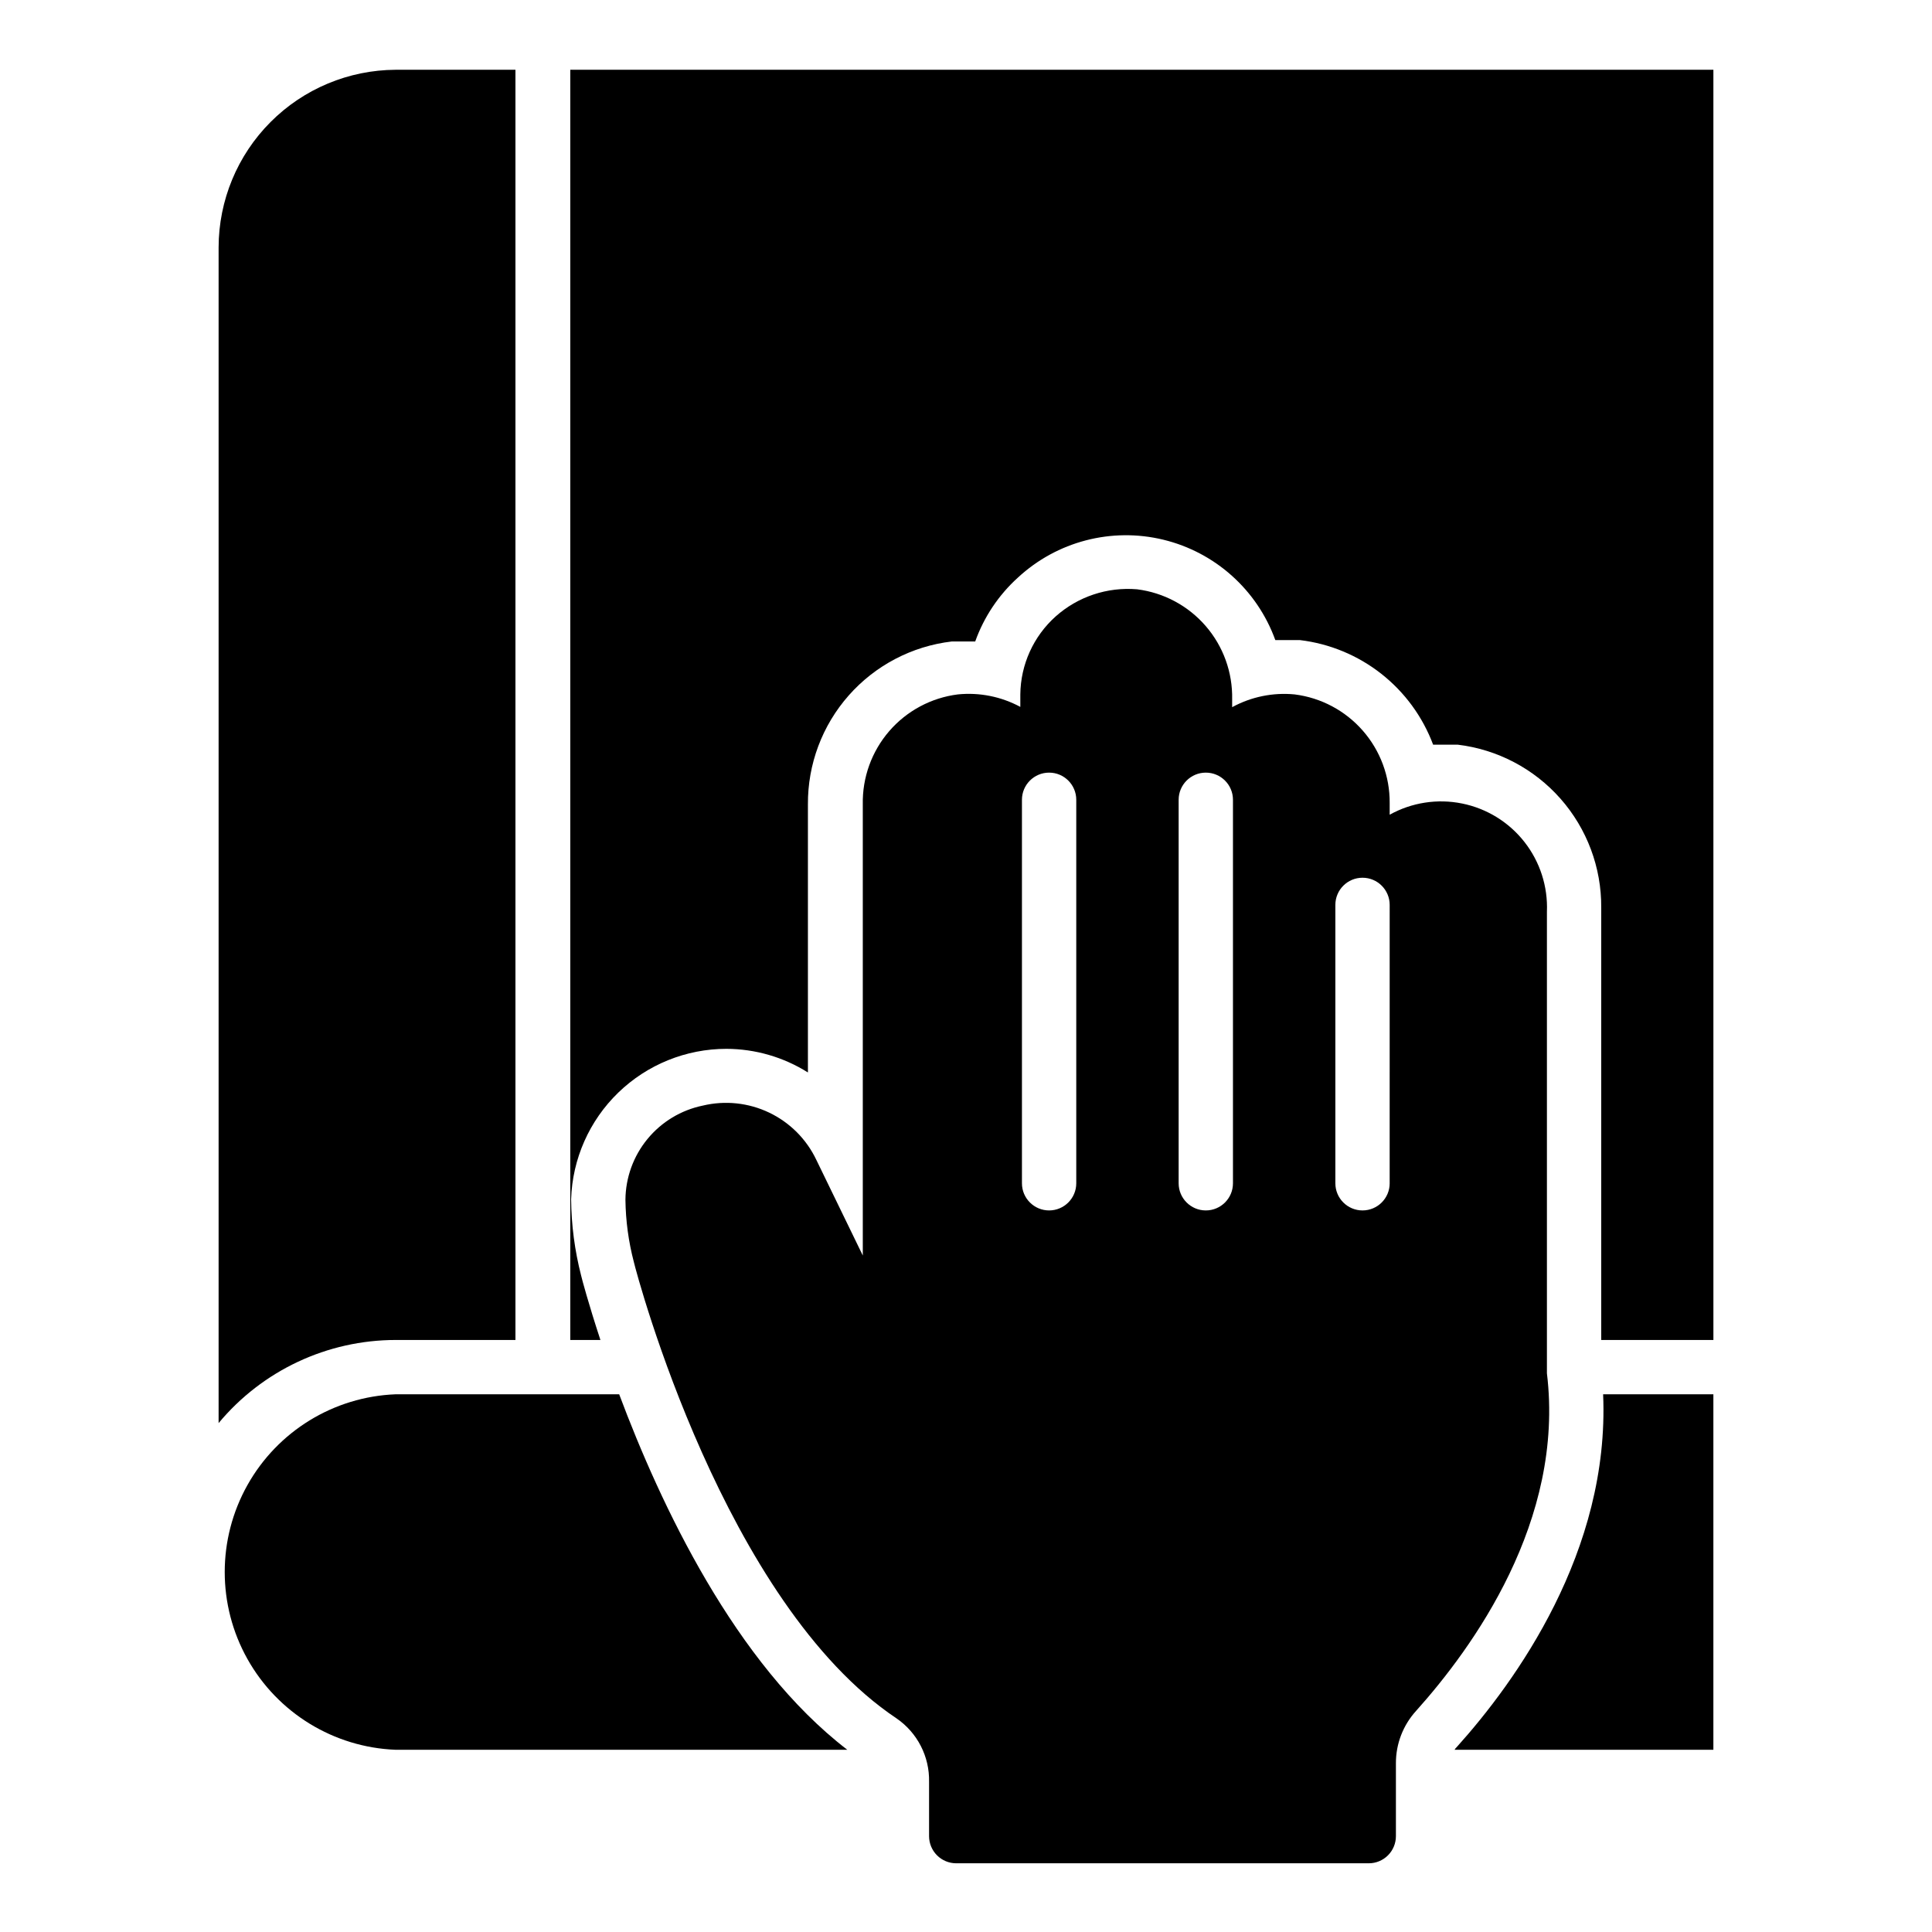
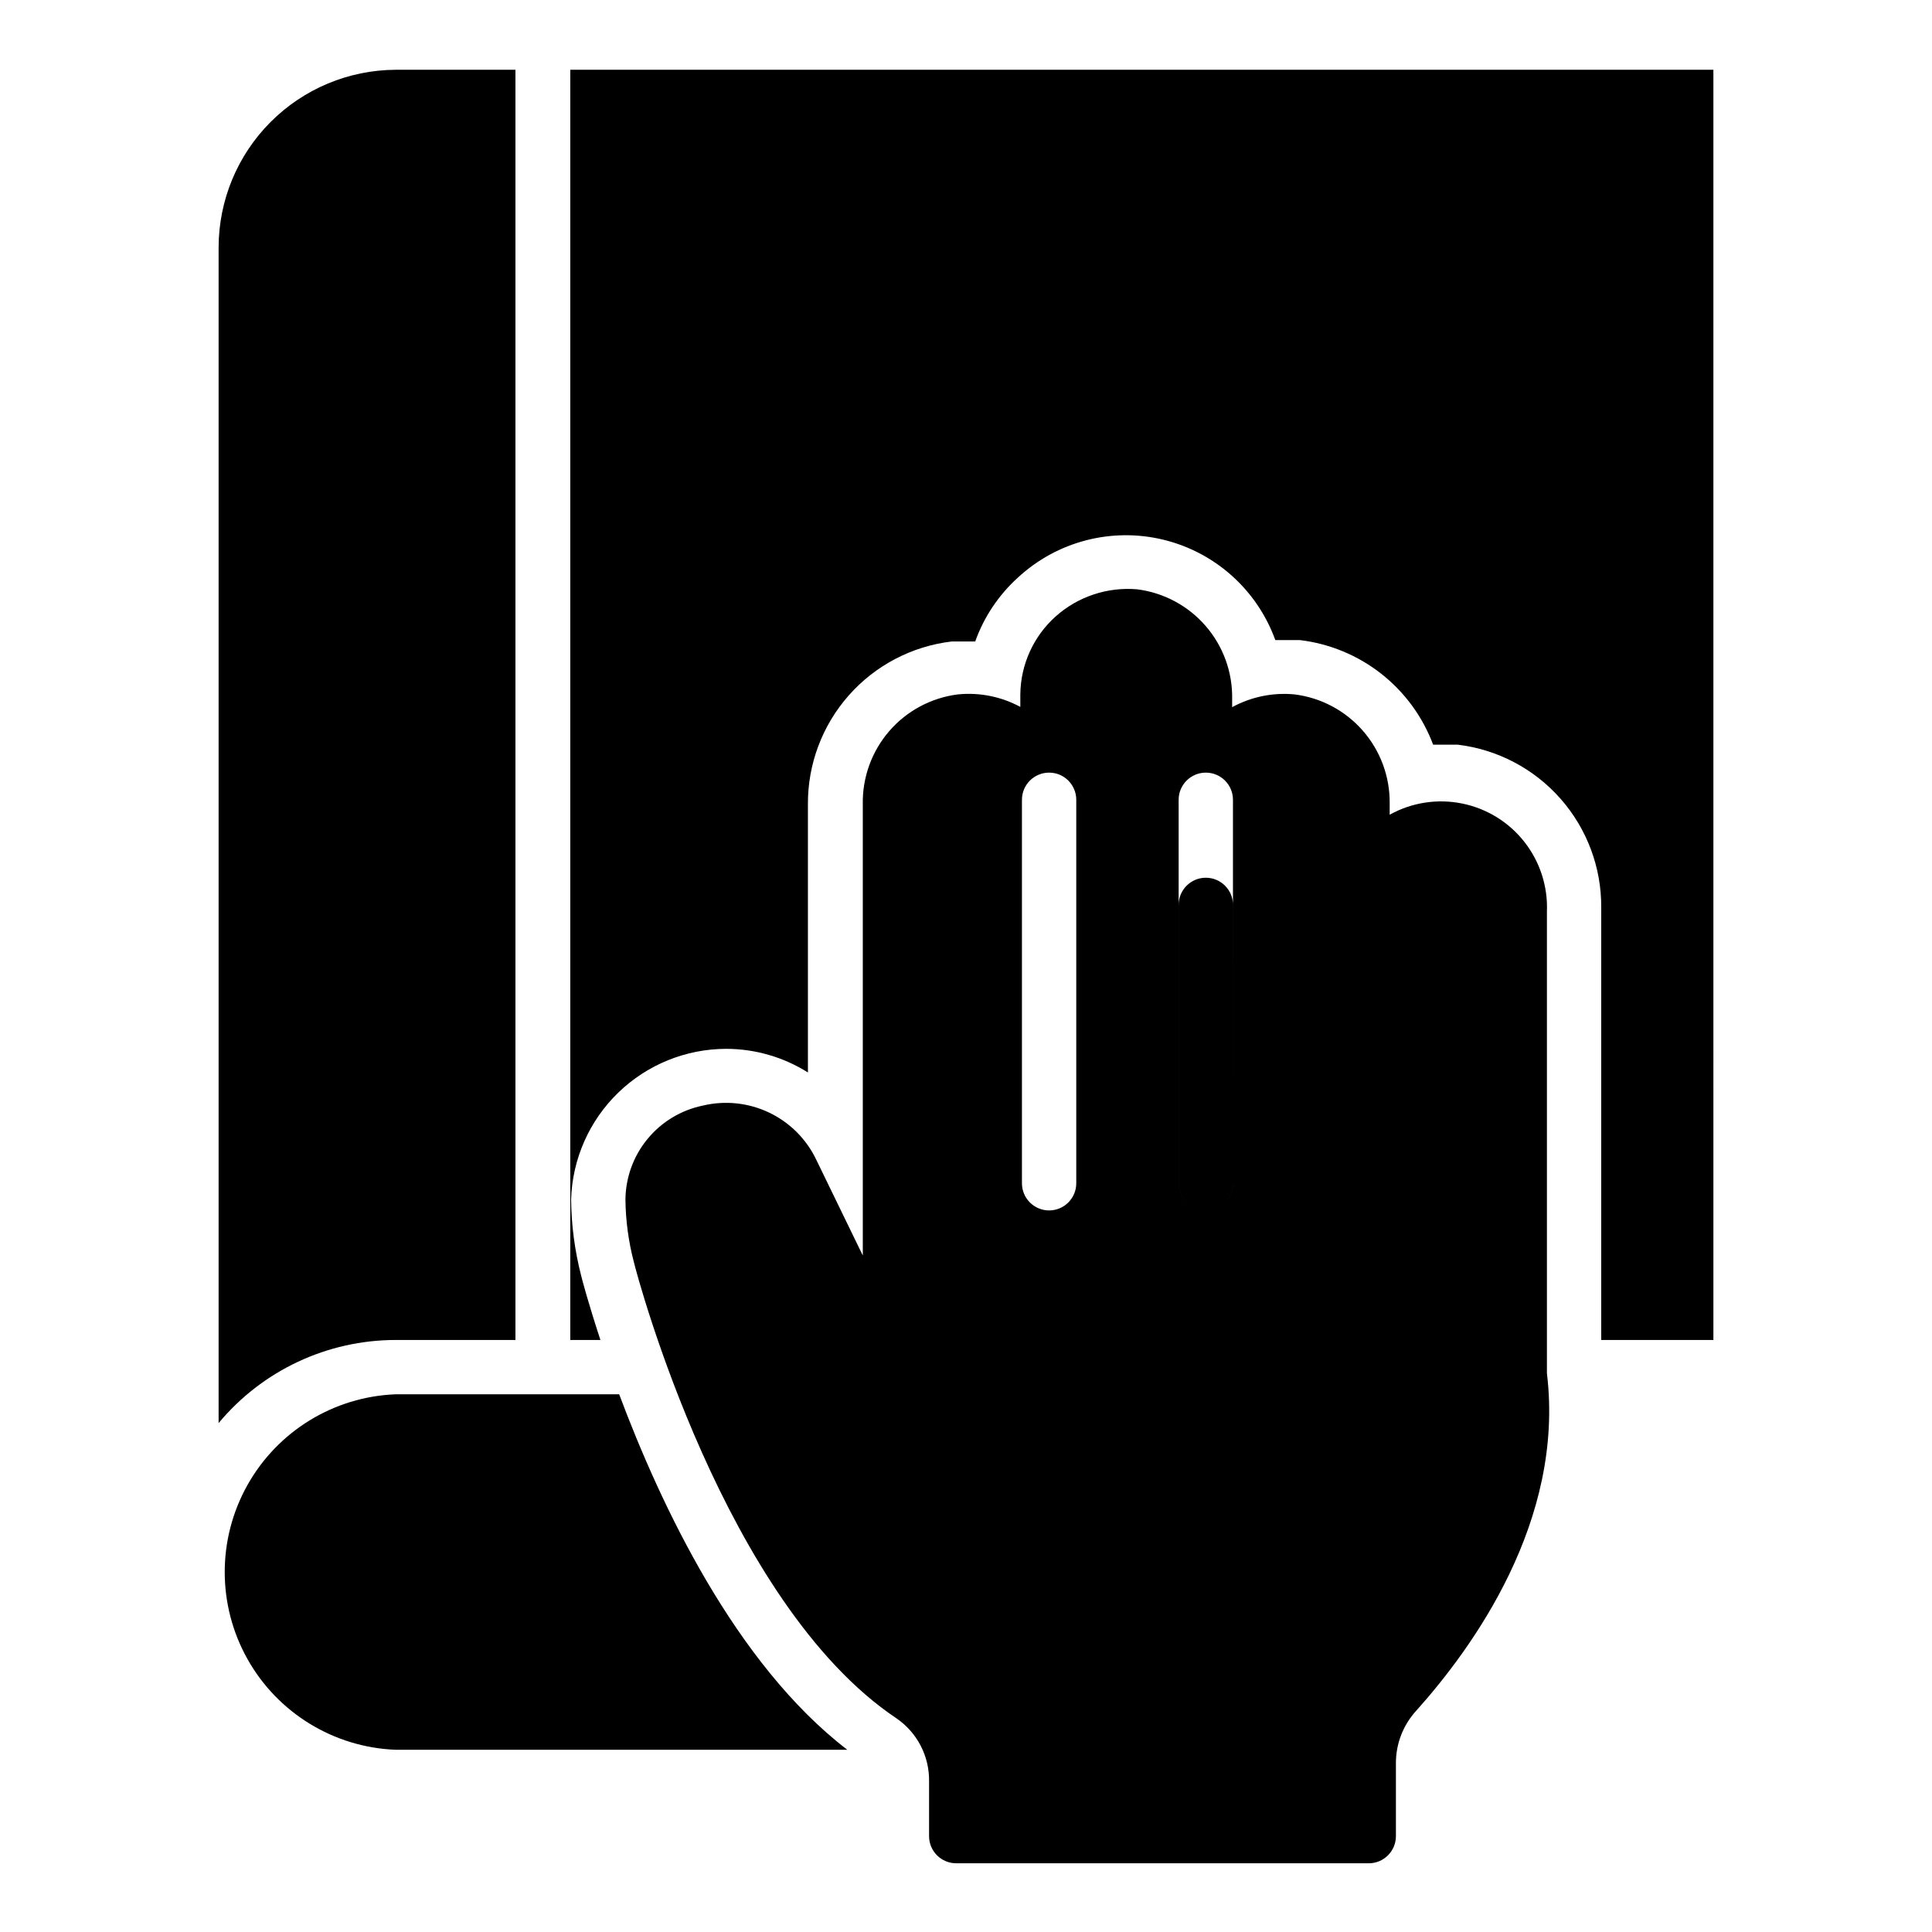
<svg xmlns="http://www.w3.org/2000/svg" fill="#000000" width="800px" height="800px" version="1.1" viewBox="144 144 512 512">
  <g>
    <path d="m295.13 162.49v336.62h7.988c-3.168-9.645-4.894-16.121-5.109-17.059-1.699-6.609-2.594-13.398-2.66-20.223 0.336-10.695 4.82-20.836 12.504-28.277 7.688-7.441 17.965-11.602 28.664-11.598 7.641 0.023 15.125 2.191 21.59 6.262v-71.035c-0.07-10.633 3.781-20.918 10.82-28.887 7.035-7.965 16.766-13.059 27.328-14.297h6.191-0.004c2.316-6.484 6.195-12.293 11.301-16.914 10.355-9.605 24.836-13.379 38.559-10.051 13.727 3.332 24.867 13.32 29.672 26.605h6.551-0.004c7.856 0.945 15.297 4.031 21.516 8.914 6.219 4.887 10.977 11.387 13.754 18.793h2.231 4.246c10.547 1.258 20.258 6.356 27.281 14.324 7.023 7.965 10.867 18.238 10.793 28.859v114.58h29.727l-0.004-336.62z" />
    <path d="m308.09 513.5h-59.234c-16.391 0.641-31.273 9.758-39.289 24.07-8.016 14.309-8.016 31.762 0 46.074s22.898 23.426 39.289 24.066h119.69c-29.727-22.812-49.52-64.992-60.457-94.211z" />
-     <path d="m530.05 606.99c-0.23 0.207-0.426 0.449-0.578 0.719h68.59v-94.211h-29.219c1.797 41.602-23.176 76.148-38.793 93.492z" />
    <path d="m248.86 499.11h31.738v-336.62h-31.738c-12.453 0.059-24.379 5.039-33.168 13.859-8.793 8.816-13.738 20.758-13.758 33.211v311.57c11.598-13.941 28.789-22.012 46.926-22.023z" />
-     <path d="m553.95 507.96v-122.36 0.004c0.273-6.672-1.84-13.227-5.961-18.48-4.121-5.254-9.98-8.867-16.527-10.188-6.543-1.324-13.348-0.27-19.184 2.973v-3.094c0.055-7.051-2.481-13.879-7.125-19.184-4.641-5.309-11.07-8.727-18.066-9.605-5.731-0.555-11.5 0.625-16.555 3.383v-2.09c0.145-7.113-2.348-14.027-7-19.406-4.652-5.383-11.133-8.855-18.191-9.742-7.879-0.668-15.688 1.934-21.59 7.199-5.879 5.266-9.273 12.762-9.355 20.656v3.312-0.004c-5.066-2.731-10.832-3.887-16.555-3.309-7.059 0.887-13.539 4.356-18.191 9.738-4.648 5.383-7.144 12.297-7 19.41v119.55l-12.309-25.336c-2.606-5.484-7.016-9.906-12.492-12.527-5.477-2.621-11.688-3.277-17.59-1.867-5.762 1.188-10.941 4.312-14.676 8.859-3.734 4.543-5.793 10.234-5.836 16.117 0.07 5.562 0.82 11.098 2.231 16.48 0.863 3.672 23.969 90.469 69.668 120.98 5.492 3.797 8.711 10.098 8.566 16.77v14.395c0 1.91 0.758 3.742 2.106 5.09 1.352 1.352 3.184 2.109 5.09 2.109h109.33c1.91 0 3.738-0.758 5.09-2.109 1.348-1.348 2.106-3.18 2.106-5.09v-19.285c-0.023-5.172 1.906-10.156 5.398-13.965 14.898-16.625 39.371-50.238 34.621-89.391zm-124.73-50.379c0 3.973-3.223 7.195-7.195 7.195-3.977 0-7.199-3.223-7.199-7.195v-101.63c0-3.973 3.223-7.195 7.199-7.195 3.973 0 7.195 3.223 7.195 7.195zm41.527 0c0 3.973-3.219 7.195-7.195 7.195-3.977 0-7.199-3.223-7.199-7.195v-101.63c0-3.973 3.223-7.195 7.199-7.195 3.977 0 7.195 3.223 7.195 7.195zm41.527 0h0.004c0 3.973-3.223 7.195-7.199 7.195-3.973 0-7.195-3.223-7.195-7.195v-73.773c0-3.977 3.223-7.199 7.195-7.199 3.977 0 7.199 3.223 7.199 7.199z" />
+     <path d="m553.95 507.96v-122.36 0.004c0.273-6.672-1.84-13.227-5.961-18.48-4.121-5.254-9.98-8.867-16.527-10.188-6.543-1.324-13.348-0.27-19.184 2.973v-3.094c0.055-7.051-2.481-13.879-7.125-19.184-4.641-5.309-11.07-8.727-18.066-9.605-5.731-0.555-11.5 0.625-16.555 3.383v-2.09c0.145-7.113-2.348-14.027-7-19.406-4.652-5.383-11.133-8.855-18.191-9.742-7.879-0.668-15.688 1.934-21.59 7.199-5.879 5.266-9.273 12.762-9.355 20.656v3.312-0.004c-5.066-2.731-10.832-3.887-16.555-3.309-7.059 0.887-13.539 4.356-18.191 9.738-4.648 5.383-7.144 12.297-7 19.41v119.55l-12.309-25.336c-2.606-5.484-7.016-9.906-12.492-12.527-5.477-2.621-11.688-3.277-17.59-1.867-5.762 1.188-10.941 4.312-14.676 8.859-3.734 4.543-5.793 10.234-5.836 16.117 0.07 5.562 0.82 11.098 2.231 16.48 0.863 3.672 23.969 90.469 69.668 120.98 5.492 3.797 8.711 10.098 8.566 16.77v14.395c0 1.91 0.758 3.742 2.106 5.09 1.352 1.352 3.184 2.109 5.09 2.109h109.33c1.91 0 3.738-0.758 5.09-2.109 1.348-1.348 2.106-3.18 2.106-5.09v-19.285c-0.023-5.172 1.906-10.156 5.398-13.965 14.898-16.625 39.371-50.238 34.621-89.391zm-124.73-50.379c0 3.973-3.223 7.195-7.195 7.195-3.977 0-7.199-3.223-7.199-7.195v-101.63c0-3.973 3.223-7.195 7.199-7.195 3.973 0 7.195 3.223 7.195 7.195zm41.527 0c0 3.973-3.219 7.195-7.195 7.195-3.977 0-7.199-3.223-7.199-7.195v-101.63c0-3.973 3.223-7.195 7.199-7.195 3.977 0 7.195 3.223 7.195 7.195zh0.004c0 3.973-3.223 7.195-7.199 7.195-3.973 0-7.195-3.223-7.195-7.195v-73.773c0-3.977 3.223-7.199 7.195-7.199 3.977 0 7.199 3.223 7.199 7.199z" />
  </g>
</svg>